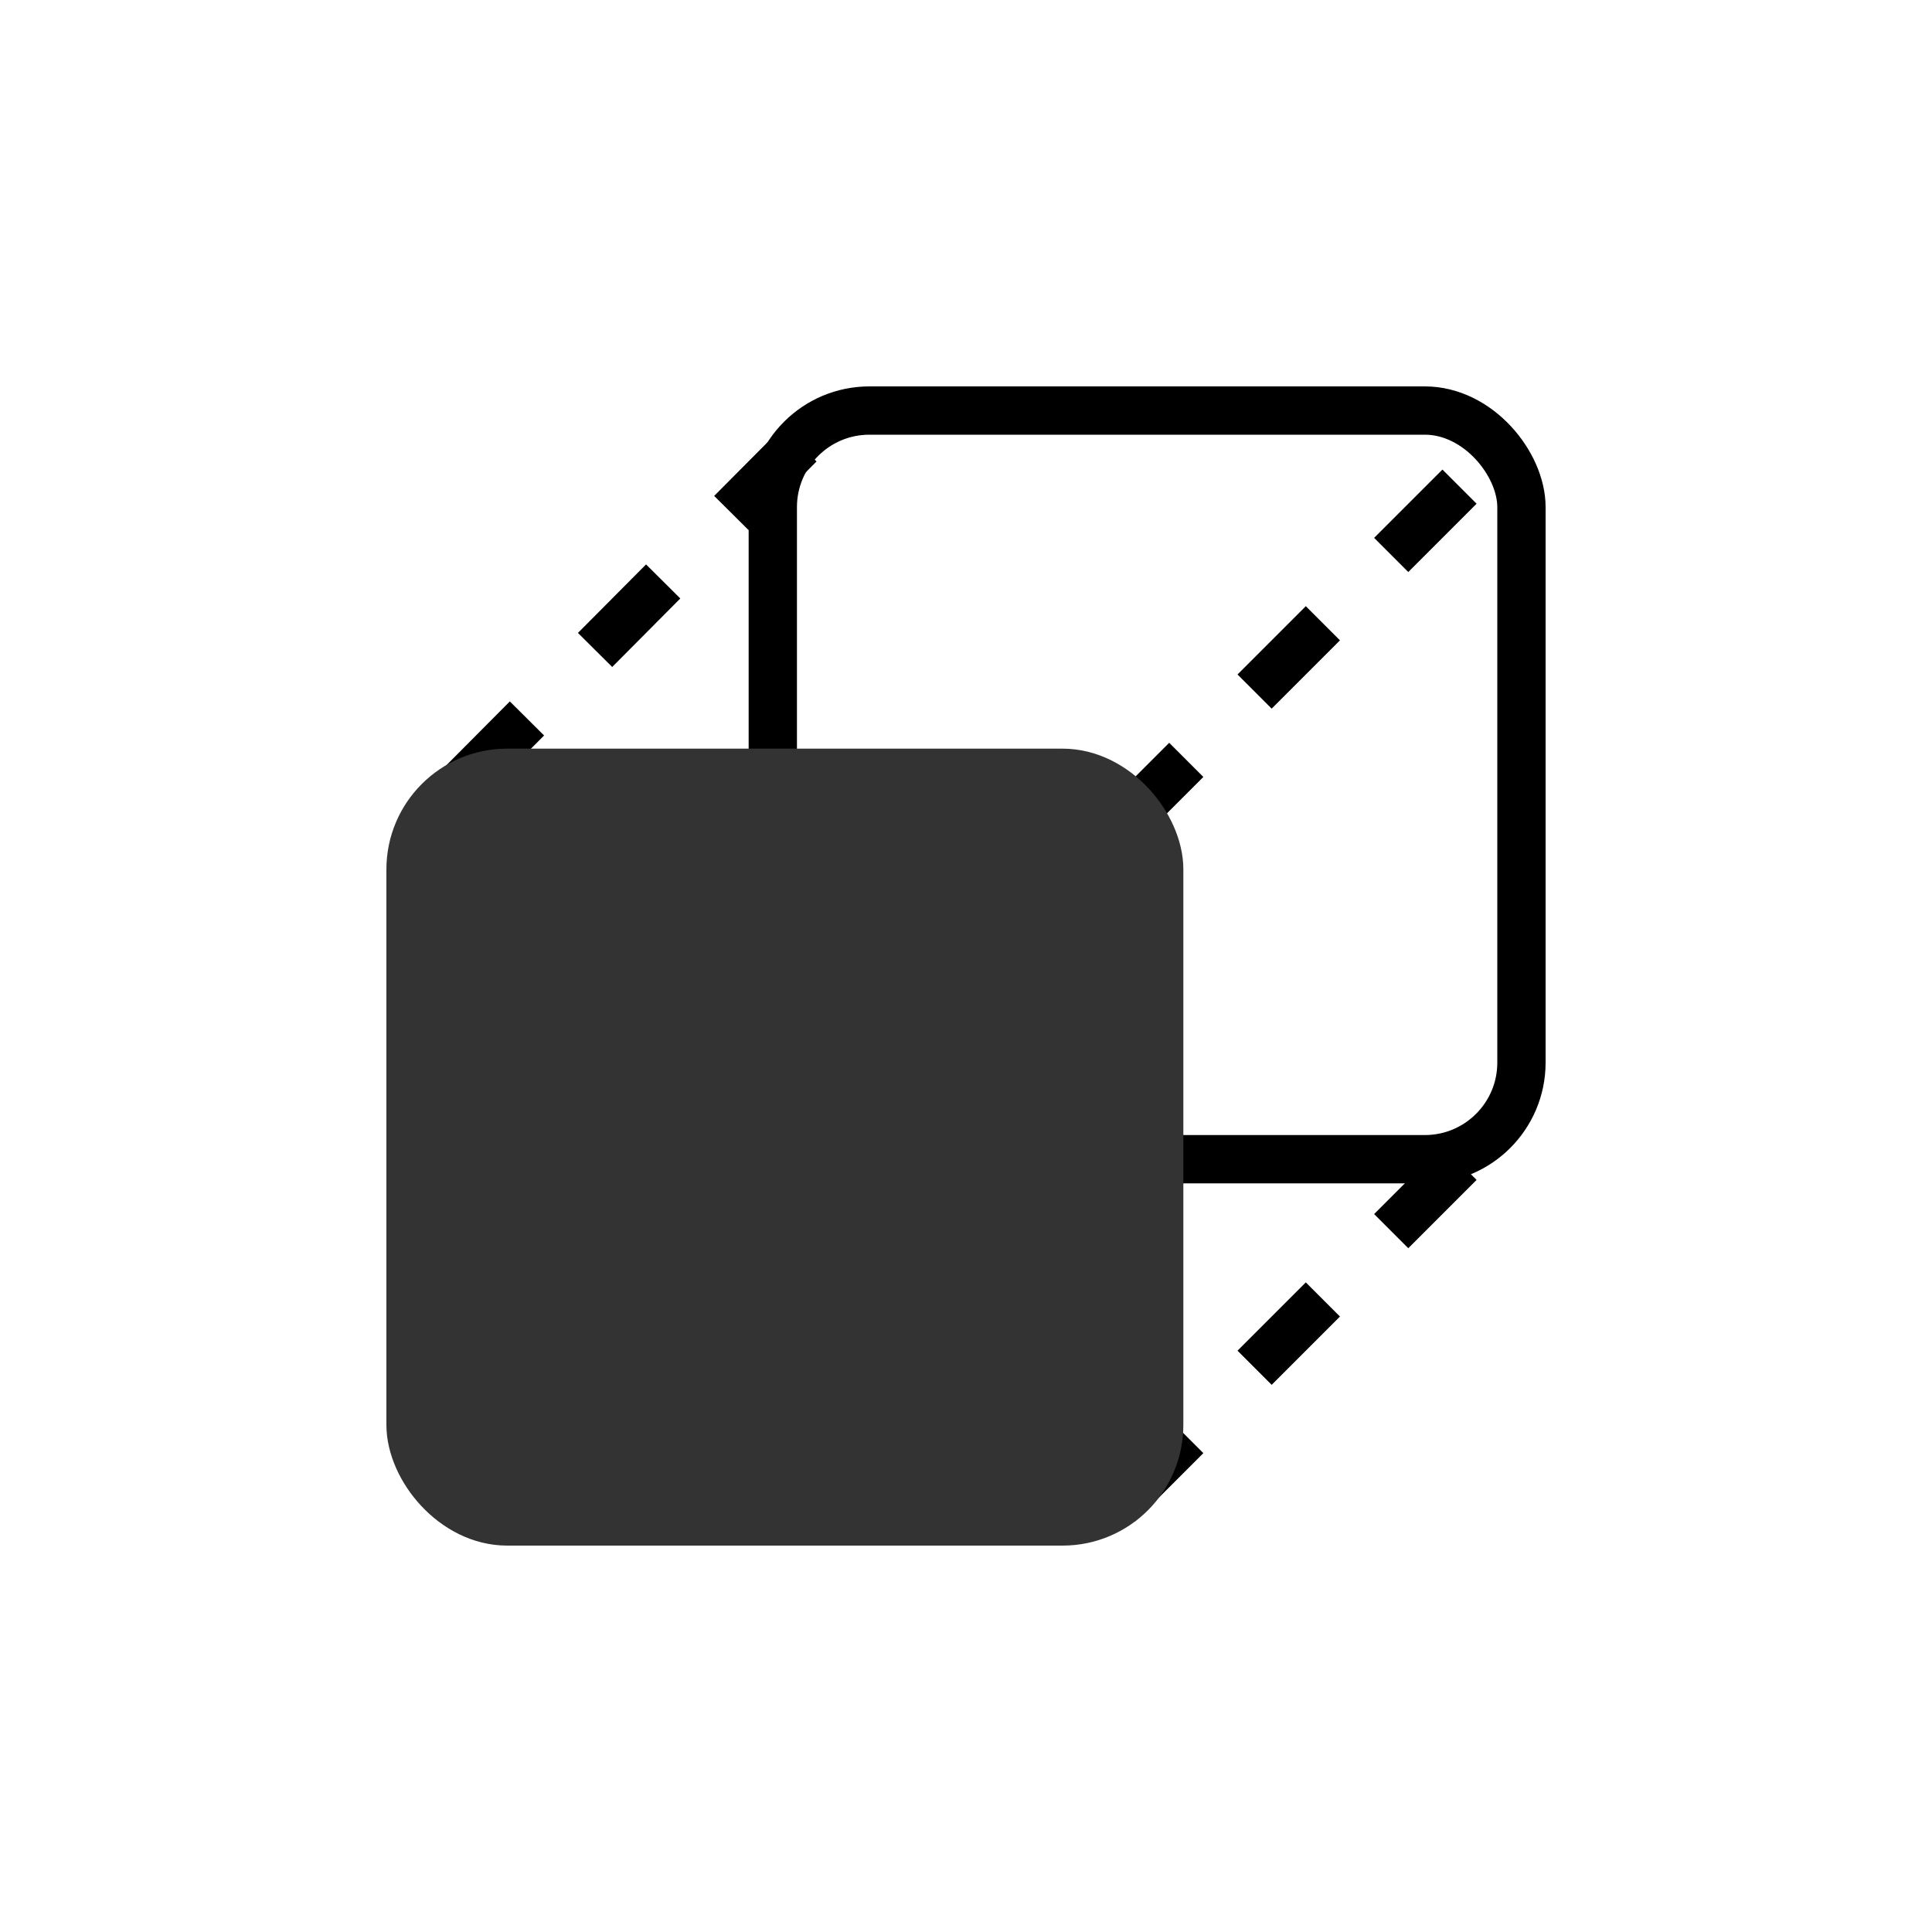
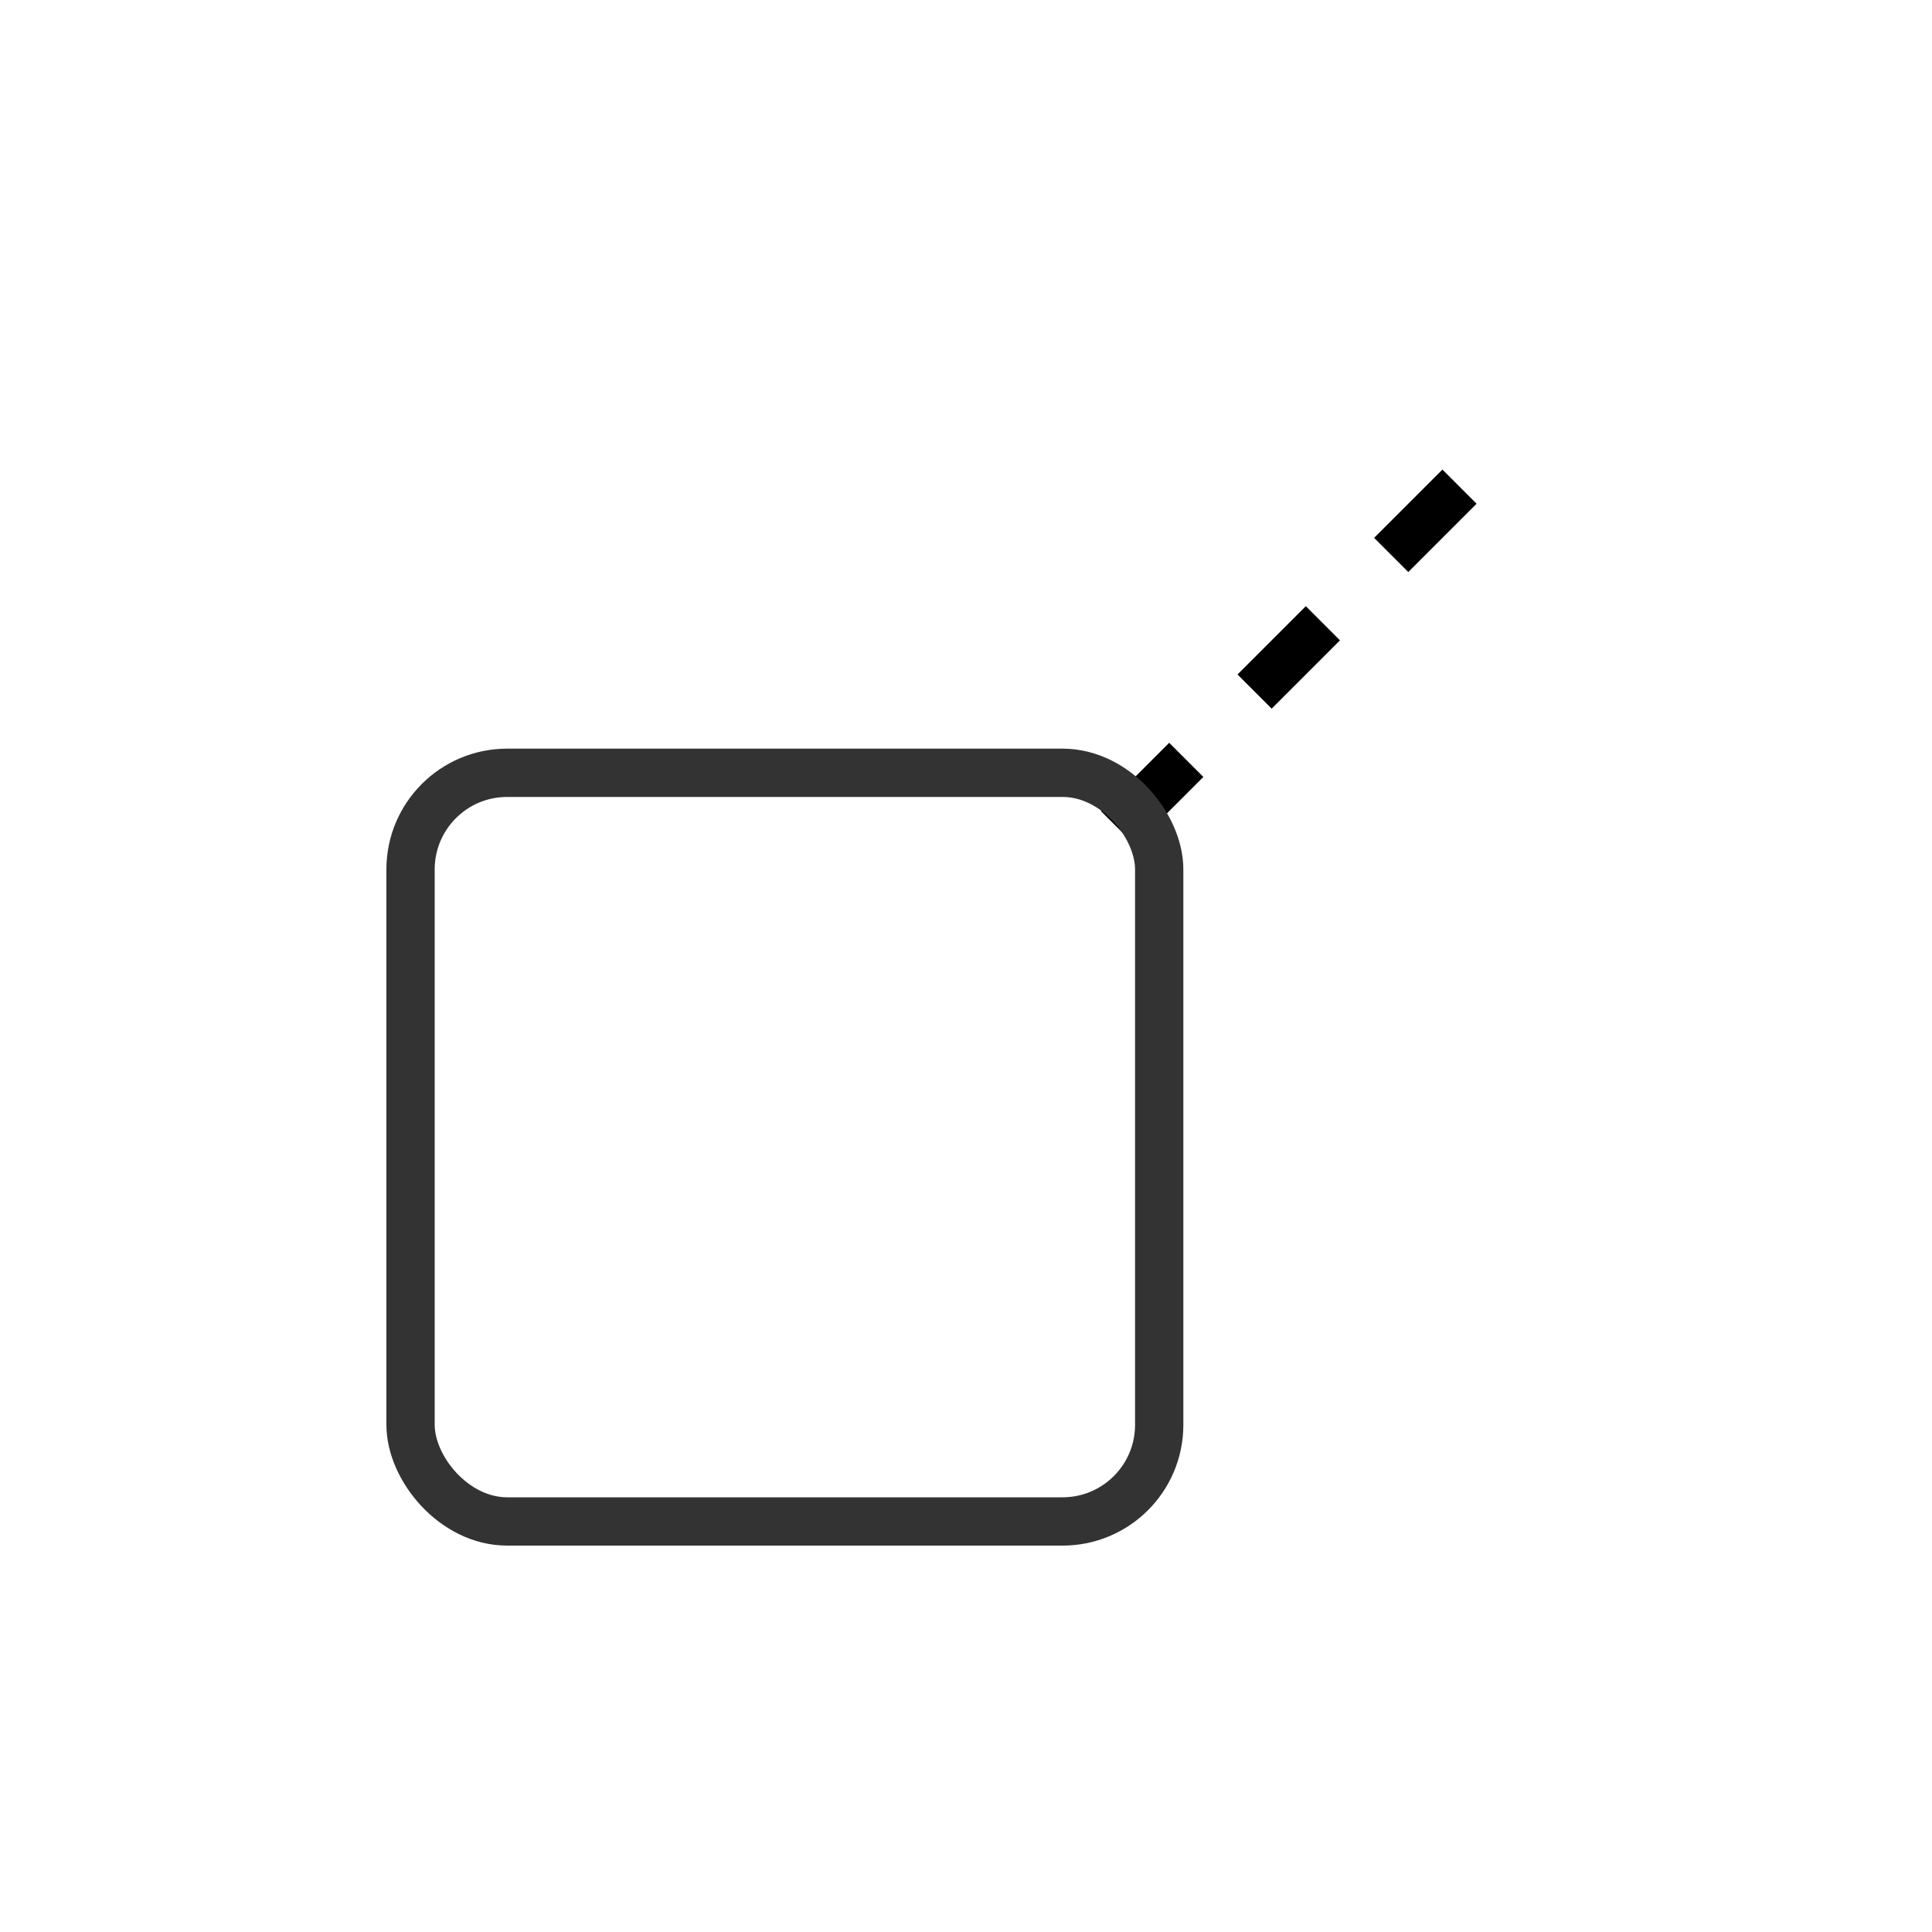
<svg xmlns="http://www.w3.org/2000/svg" width="80" height="80" viewBox="0 0 80 80" fill="none">
-   <rect x="32" y="17" width="31" height="31" rx="4" stroke="black" stroke-width="2" />
-   <line x1="46.293" y1="62.293" x2="62.293" y2="46.293" stroke="black" stroke-width="2" stroke-dasharray="4 4" />
  <line x1="46.293" y1="34.293" x2="62.293" y2="18.293" stroke="black" stroke-width="2" stroke-dasharray="4 4" />
-   <path d="M19 32.586L34 17.5" stroke="black" stroke-width="2" stroke-dasharray="4 4" />
  <g filter="url(#filter0_d_5894_375)">
-     <rect x="17" y="32" width="31" height="31" rx="4" fill="#333333" />
    <rect x="17" y="32" width="31" height="31" rx="4" stroke="#333333" stroke-width="2" />
  </g>
  <defs>
    <filter id="filter0_d_5894_375" x="11" y="26" width="43" height="43" filterUnits="userSpaceOnUse" color-interpolation-filters="sRGB">
      <feFlood flood-opacity="0" result="BackgroundImageFix" />
      <feColorMatrix in="SourceAlpha" type="matrix" values="0 0 0 0 0 0 0 0 0 0 0 0 0 0 0 0 0 0 127 0" result="hardAlpha" />
      <feOffset />
      <feGaussianBlur stdDeviation="2.5" />
      <feComposite in2="hardAlpha" operator="out" />
      <feColorMatrix type="matrix" values="0 0 0 0 0 0 0 0 0 0 0 0 0 0 0 0 0 0 0.5 0" />
      <feBlend mode="normal" in2="BackgroundImageFix" result="effect1_dropShadow_5894_375" />
      <feBlend mode="normal" in="SourceGraphic" in2="effect1_dropShadow_5894_375" result="shape" />
    </filter>
  </defs>
</svg>